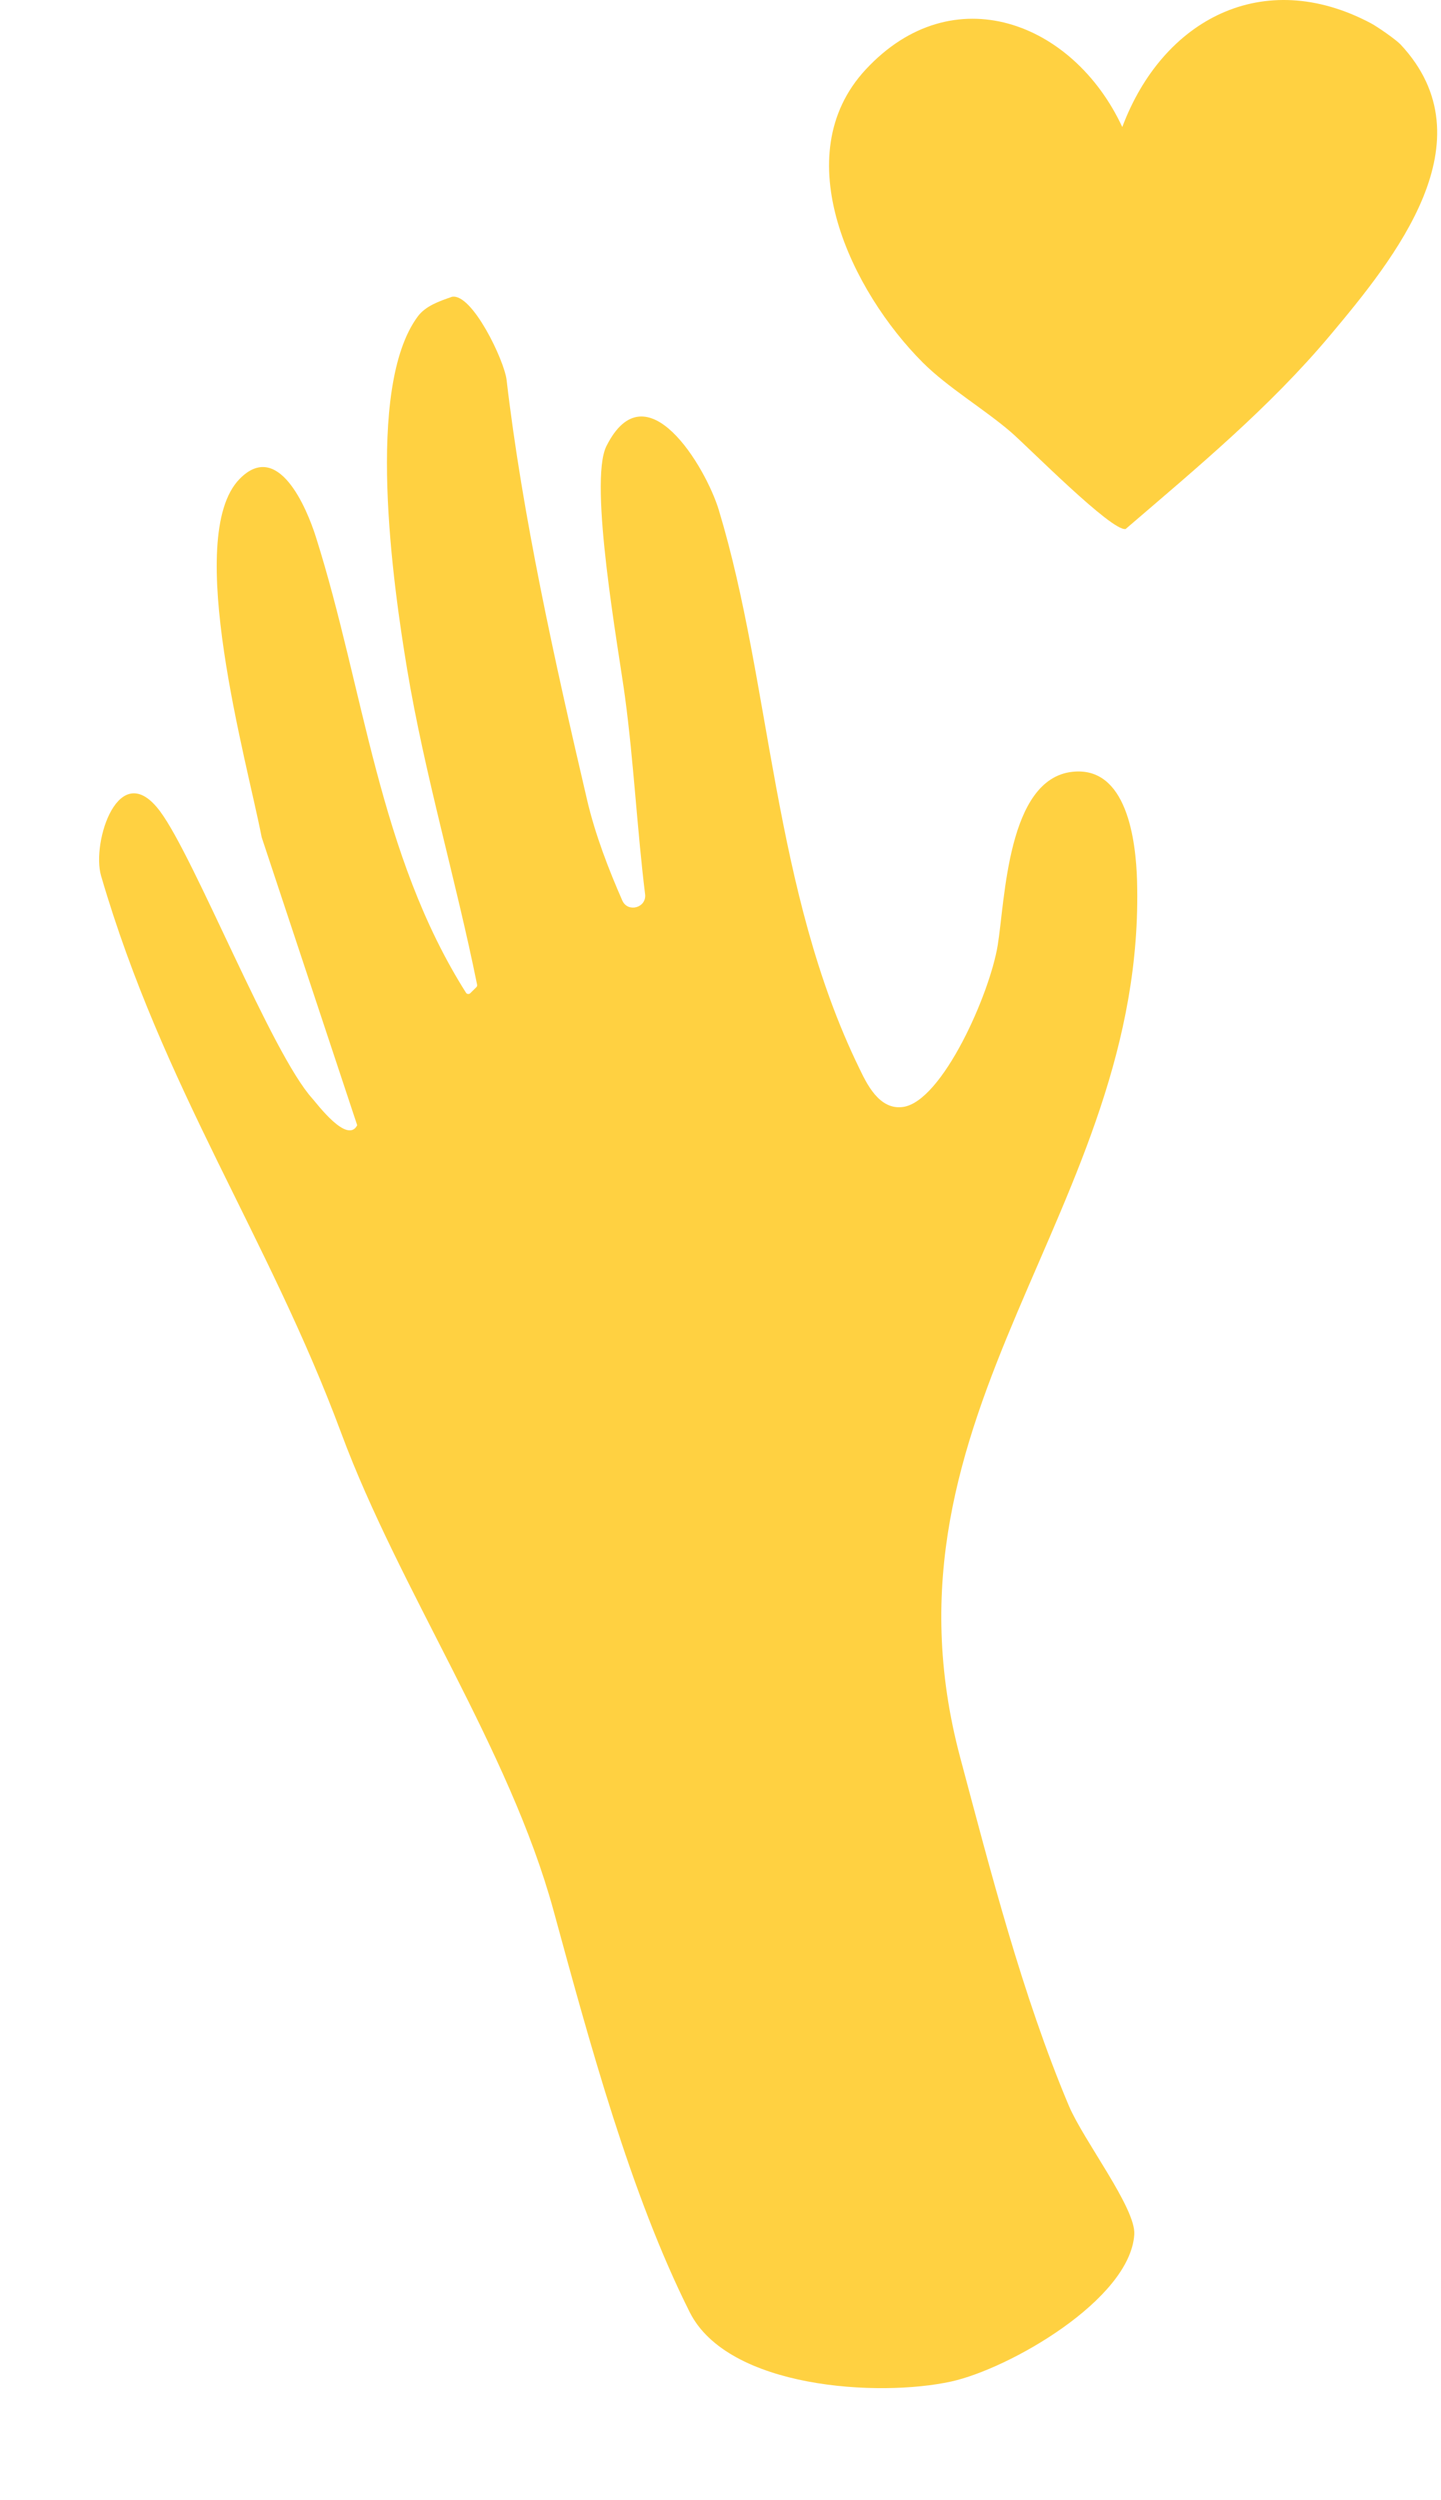
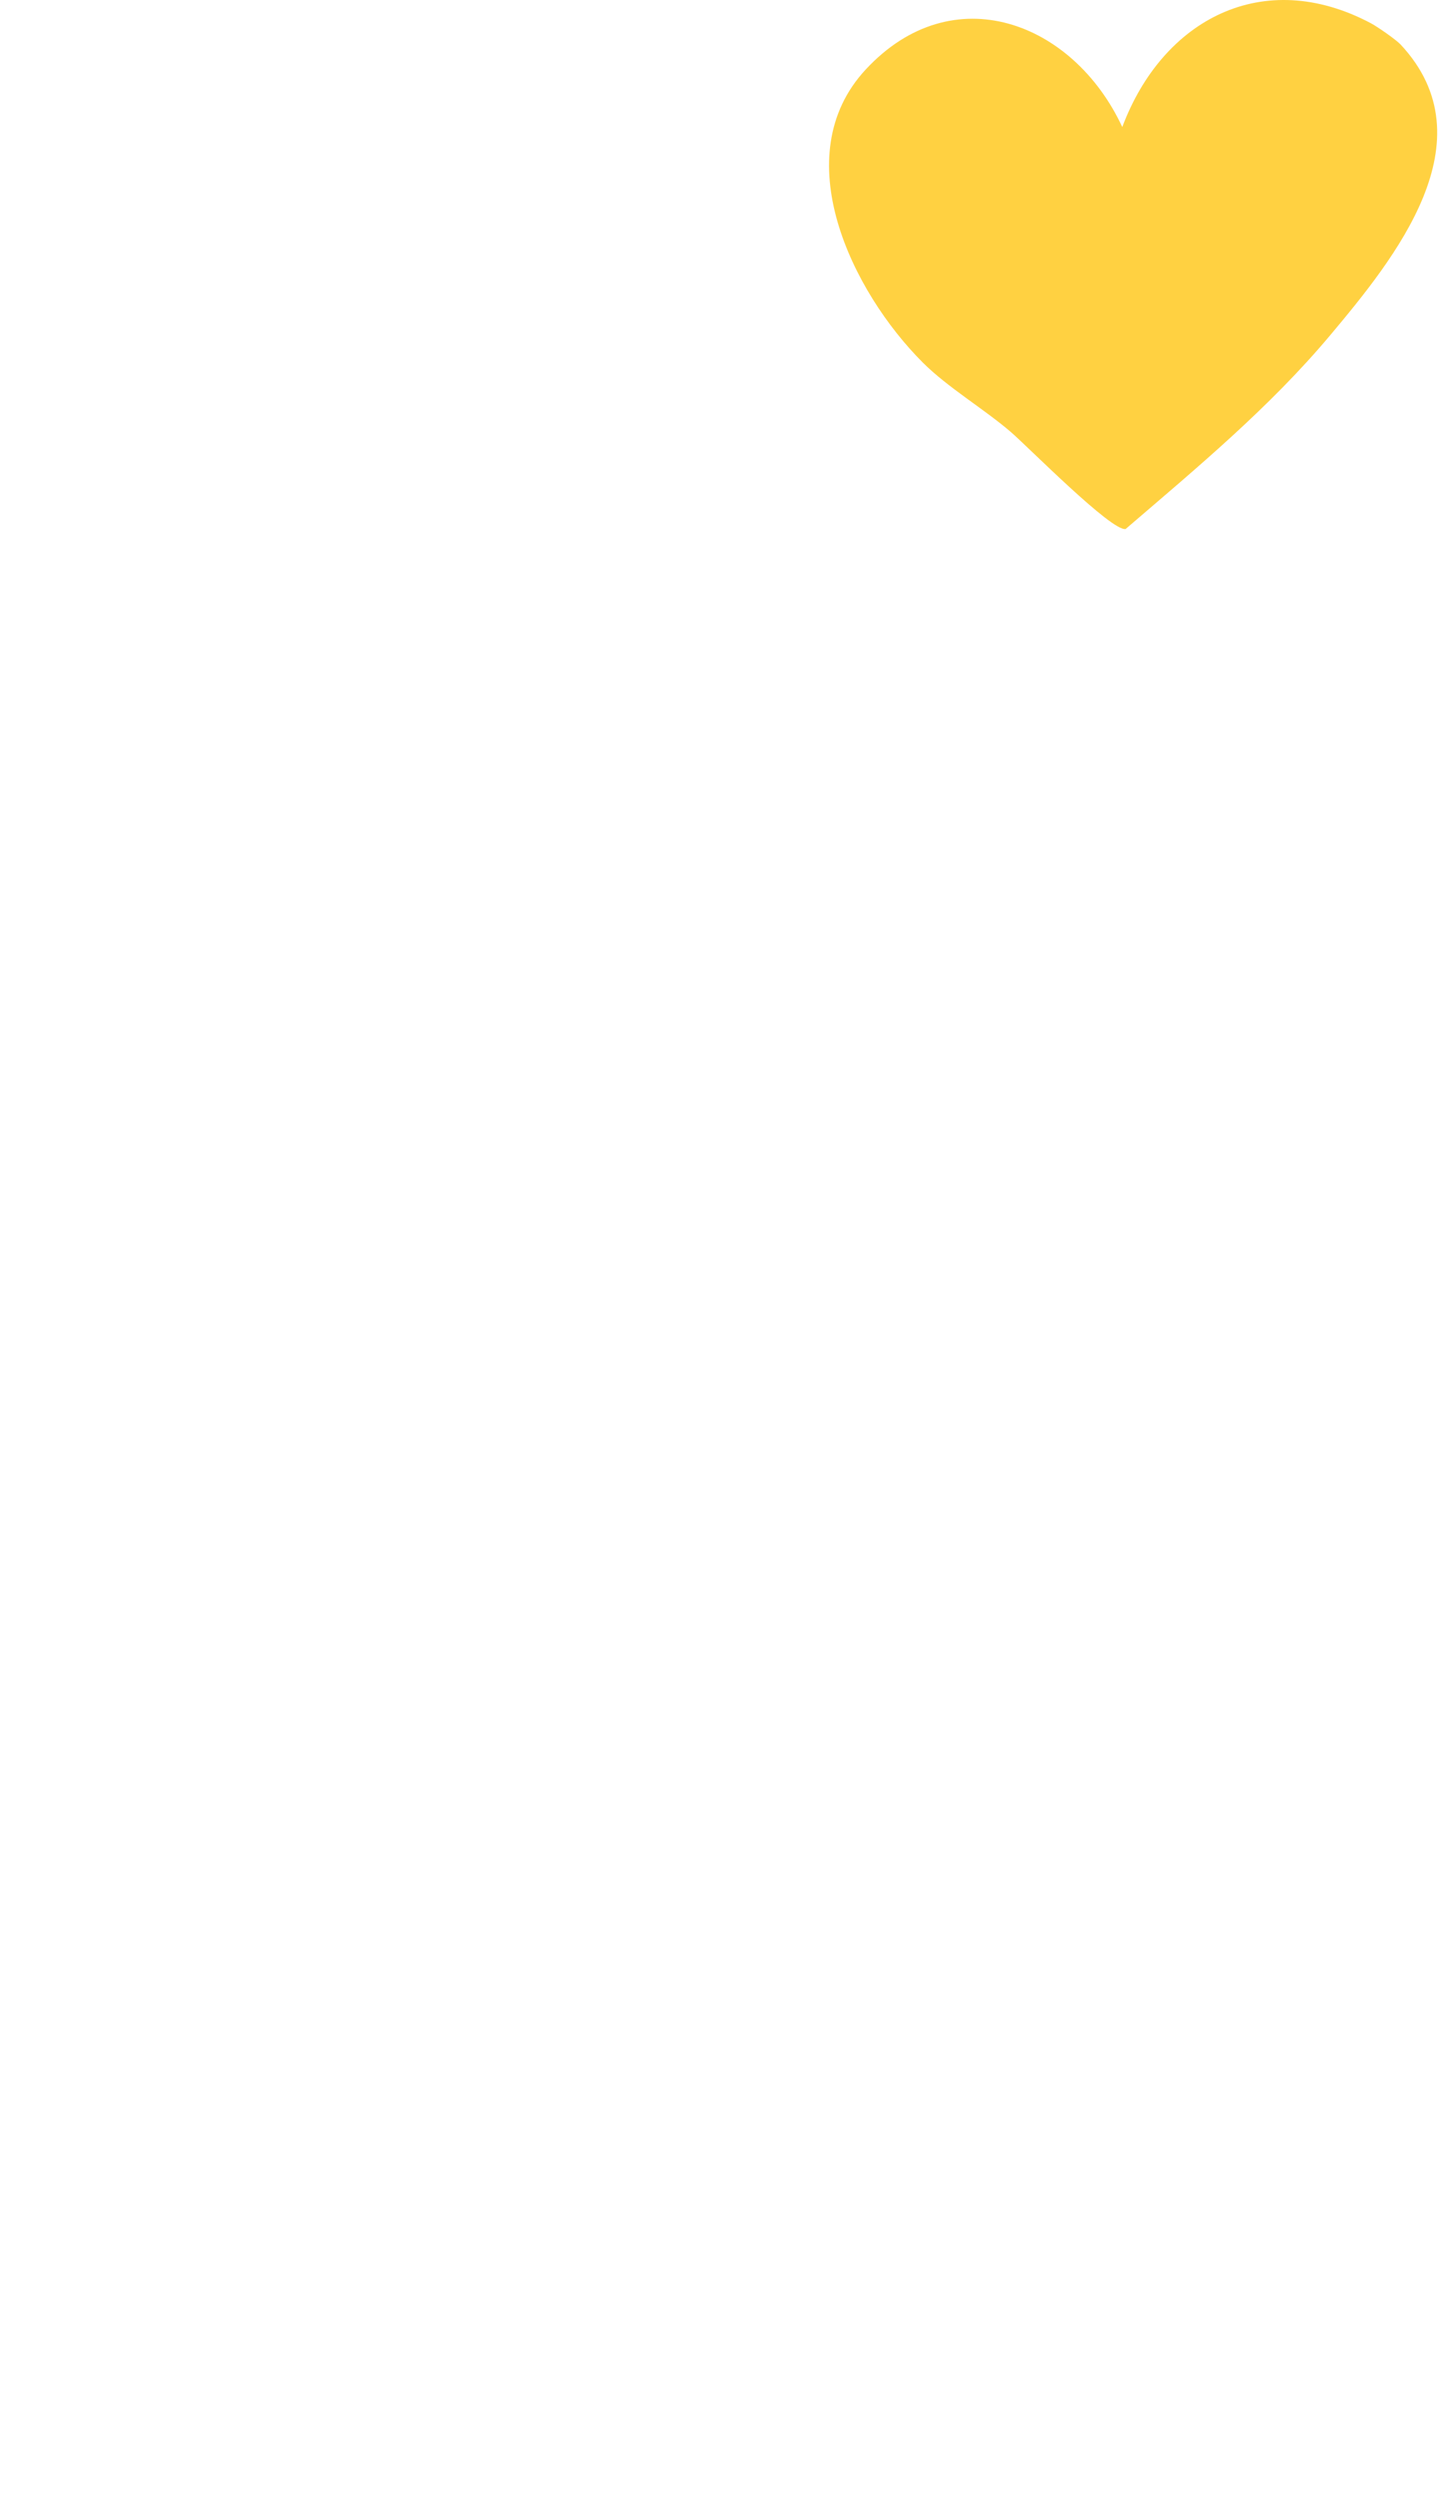
<svg xmlns="http://www.w3.org/2000/svg" width="109" height="189" viewBox="0 0 109 189" fill="none">
-   <path d="M47.07 68.077C47.487 69.029 48.923 68.631 48.797 67.599C48.796 67.592 48.794 67.586 48.793 67.58C48.192 62.693 47.936 57.602 47.277 52.695C46.809 49.192 44.501 36.46 45.87 33.728C48.883 27.716 53.403 35.357 54.369 38.549C58.333 51.635 58.45 67.332 64.99 80.748C65.516 81.829 66.481 83.982 68.344 83.683C71.299 83.206 74.874 75.144 75.471 71.452C76.031 67.995 76.204 58.898 81.11 58.351C85.246 57.892 85.922 63.538 86.009 66.606C86.697 91.509 65.616 106.591 72.635 132.886C74.909 141.401 77.323 150.826 80.844 159.186C81.962 161.836 85.932 166.947 85.8 168.936C85.472 173.872 76.322 179.092 71.949 180.049C66.449 181.254 55.064 180.569 52.172 174.808C47.689 165.879 44.581 154.363 41.867 144.43C38.523 132.207 30.227 120.242 25.815 108.354C20.291 93.483 12.359 82.342 7.647 66.22C6.9 63.668 9.008 57.156 12.118 61.351C14.754 64.904 20.533 79.633 23.628 83.054C23.976 83.44 26.274 86.529 27.019 85.071L19.792 63.294C19.792 63.294 19.79 63.281 19.789 63.278C18.701 57.626 13.855 40.589 18.118 36.215C21.022 33.24 23.186 38.355 23.897 40.604C27.533 52.089 28.631 64.602 35.249 75.054C35.319 75.165 35.477 75.181 35.571 75.089L36.032 74.634C36.081 74.584 36.103 74.513 36.089 74.447C34.48 66.486 32.134 58.623 30.794 50.586C29.736 44.225 27.604 29.336 31.594 23.935C32.191 23.128 33.204 22.782 34.191 22.438C35.714 22.157 38.148 27.248 38.32 28.726C39.516 38.962 41.94 49.913 44.405 60.462C45.029 63.138 46.068 65.793 47.07 68.077Z" fill="#FFD141" />
  <path d="M105.955 3.377C112.72 10.64 105.503 19.522 100.622 25.34C96.032 30.811 90.545 35.358 85.144 39.995C84.091 40.199 77.754 33.772 76.45 32.651C74.421 30.91 71.7 29.302 69.813 27.421C64.423 22.041 59.422 11.79 65.479 5.261C72.074 -1.848 81.202 1.662 84.891 9.605C87.939 1.479 95.54 -2.564 103.694 1.756C104.188 2.017 105.605 3 105.955 3.377Z" fill="#FFD141" />
</svg>